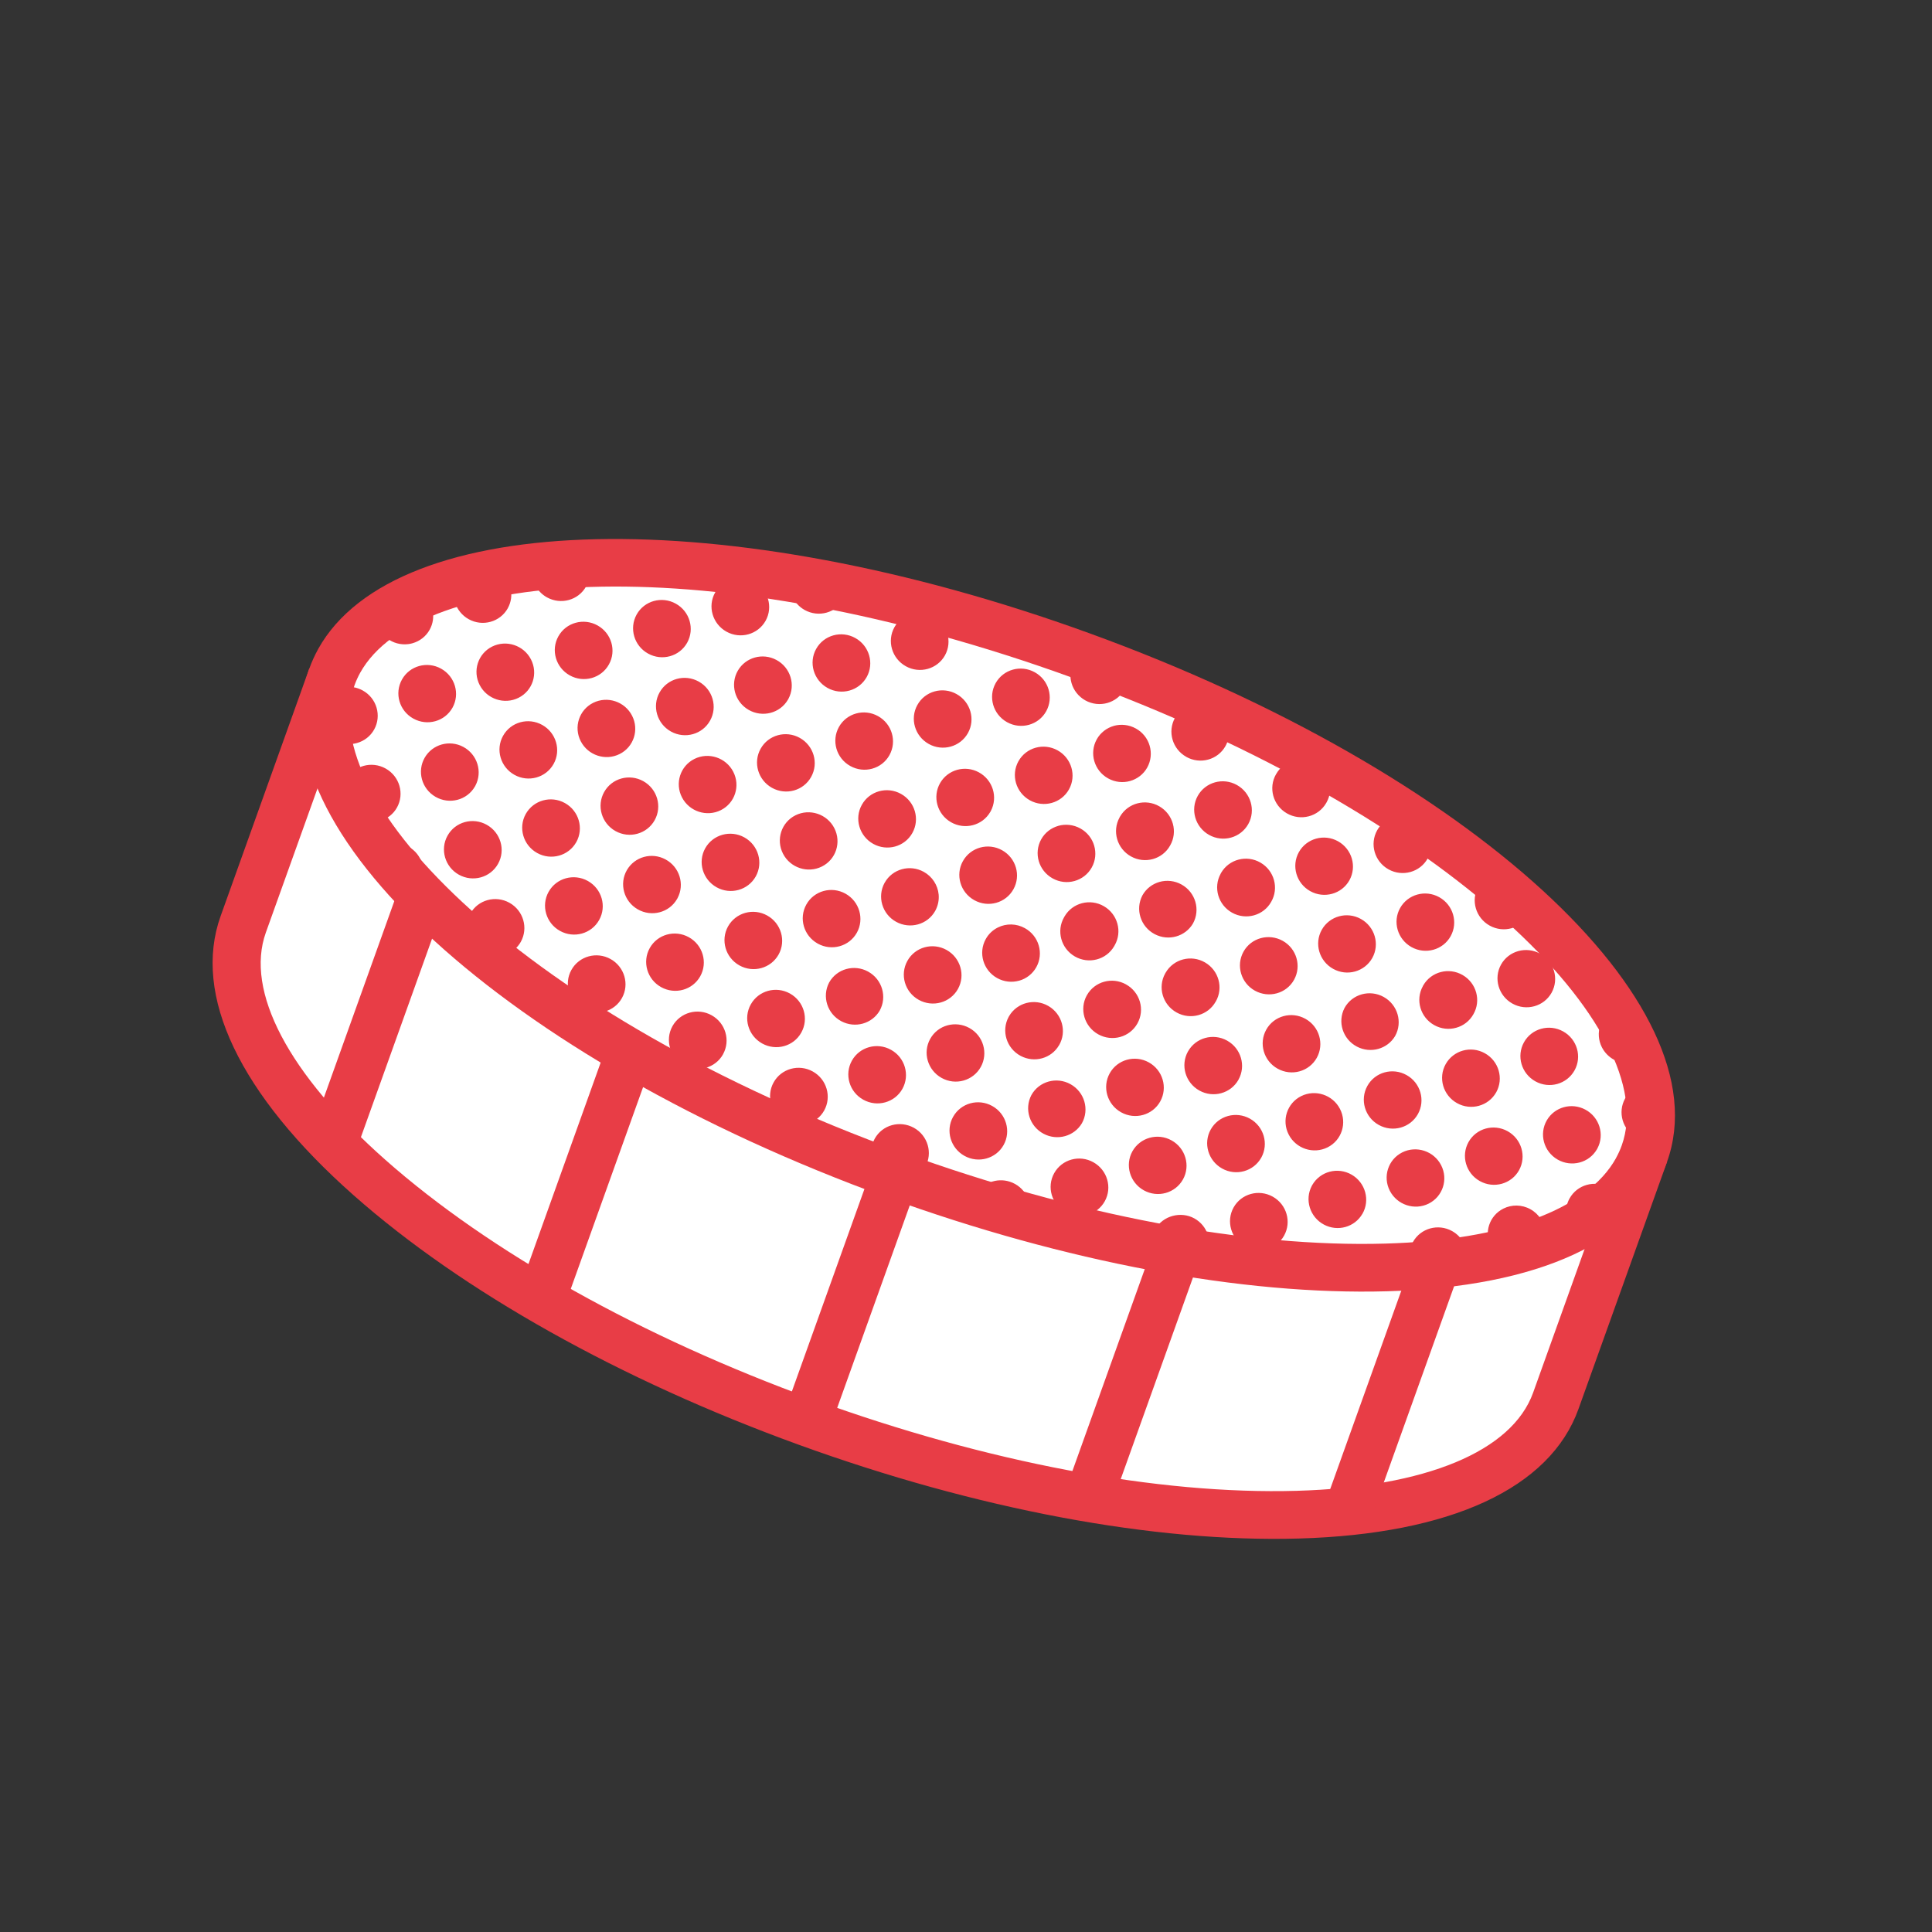
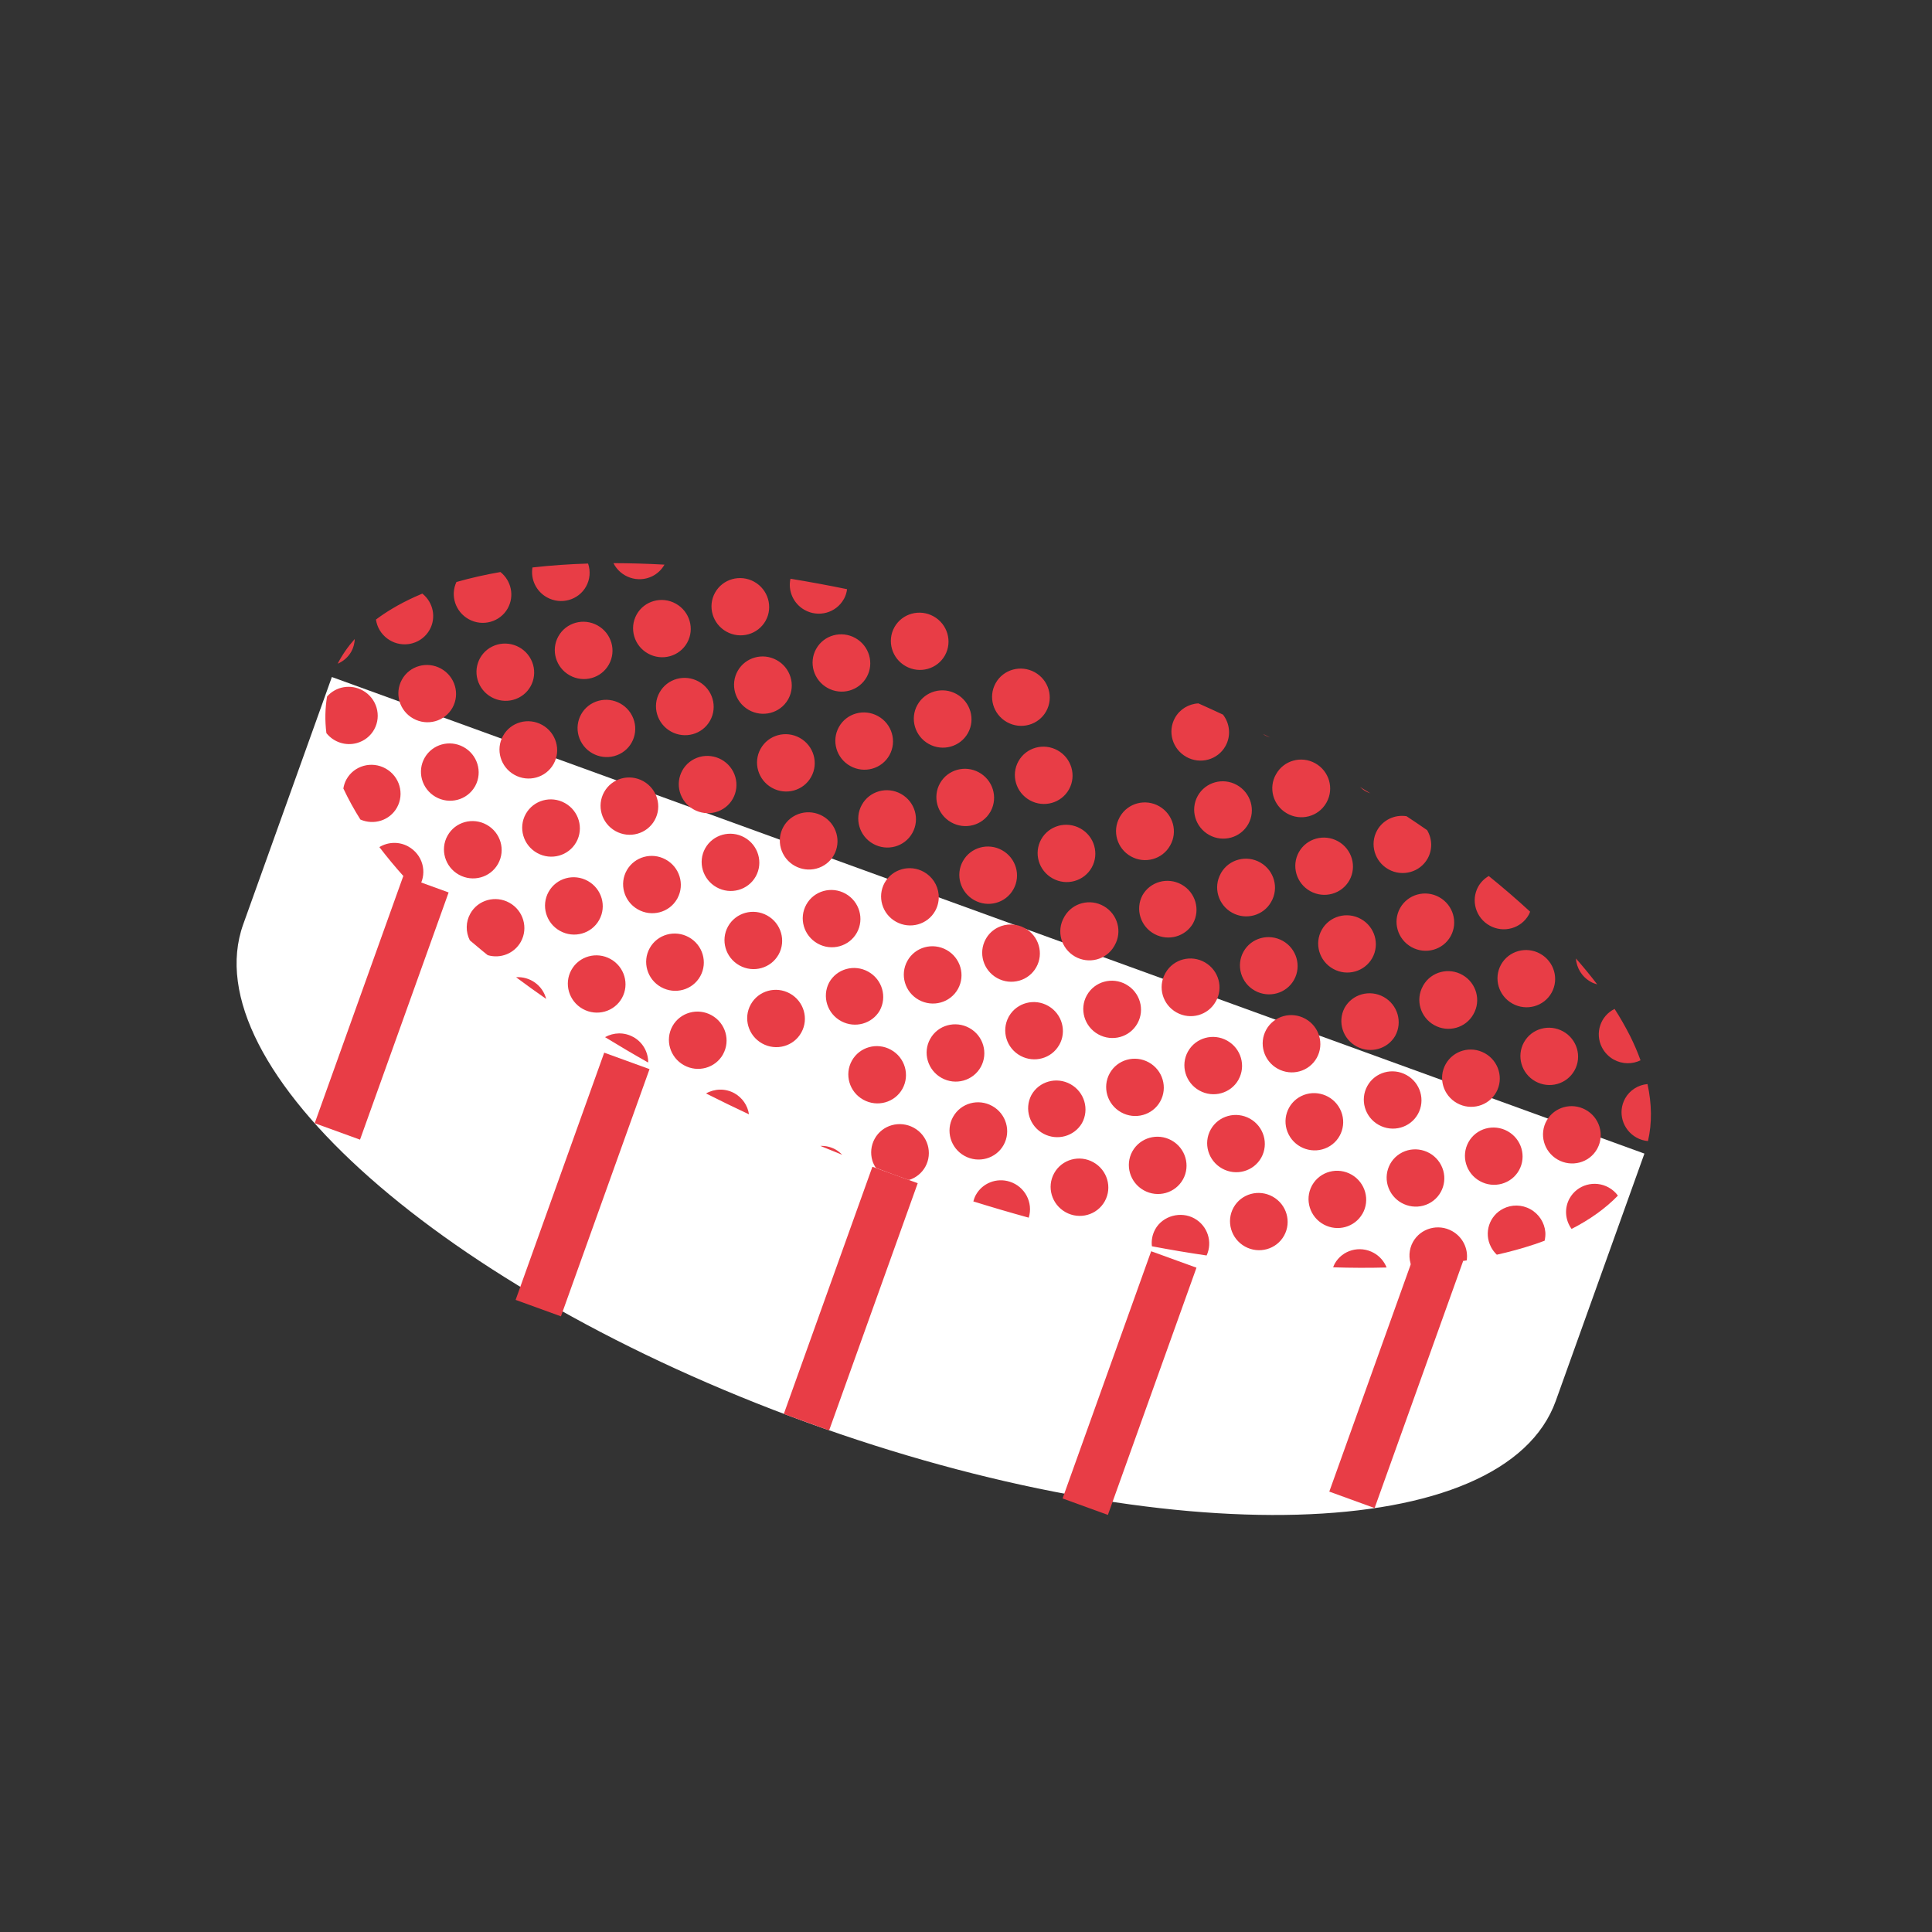
<svg xmlns="http://www.w3.org/2000/svg" width="150" height="150" viewBox="0 0 150 150" fill="none">
  <rect x="0" y="0" width="150" height="150" fill="#333333" stroke="none" />
  <path d="M62.611 110.421C34.47 100.203 14.894 82.892 18.885 71.76L25.766 52.564L127.672 89.565L120.792 108.76C116.8 119.896 90.752 120.638 62.613 110.423L62.611 110.421Z" fill="white" />
-   <path d="M24.007 51.926L26.388 50.826L128.295 87.826L129.431 90.204L122.551 109.399C120.348 115.542 112.636 119.113 100.833 119.451C89.612 119.771 75.816 117.182 61.991 112.161C48.161 107.14 35.902 100.27 27.47 92.813C18.599 84.969 14.928 77.264 17.13 71.121L24.005 51.924L24.007 51.926ZM125.289 90.667L26.898 54.942L20.642 72.397C19.008 76.956 22.393 83.391 29.928 90.057C38.012 97.205 49.841 103.82 63.234 108.682C76.626 113.544 89.924 116.054 100.682 115.746C110.707 115.46 117.397 112.679 119.033 108.122L125.289 90.667Z" fill="#E83D46" />
  <path d="M71.251 91.864L64.372 111.057L60.854 109.78L67.733 90.587L71.251 91.864ZM92.894 98.424L86.016 117.618L82.498 116.34L89.376 97.147L92.892 98.422L92.894 98.424ZM113.603 97.892L106.724 117.086L103.206 115.808L110.085 96.615L113.603 97.892ZM50.429 83.007L43.551 102.2L40.033 100.923L46.911 81.729L50.429 83.007ZM34.831 69.29L27.952 88.483L24.434 87.206L31.313 68.012L34.831 69.29Z" fill="#E83D46" />
-   <path d="M69.389 91.193C97.521 101.432 123.607 100.721 127.653 89.605C131.698 78.489 112.172 61.178 84.04 50.938C55.908 40.699 29.822 41.41 25.776 52.526C21.73 63.642 41.256 80.953 69.389 91.193Z" fill="white" />
-   <path d="M24.704 50.386C30.724 39.559 56.293 38.894 84.569 49.161C114.127 59.892 133.832 77.921 129.429 90.202C127.225 96.351 119.512 99.917 107.711 100.254C96.491 100.574 82.695 97.985 68.869 92.964C39.312 82.233 19.606 64.204 24.009 51.924C24.2 51.39 24.434 50.878 24.706 50.384L24.704 50.386ZM125.46 89.924C125.637 89.601 125.79 89.271 125.913 88.926C129.103 80.031 112.748 63.326 83.322 52.641C54.999 42.359 32.461 44.148 27.966 52.23C27.791 52.546 27.644 52.871 27.525 53.203C24.335 62.099 40.69 78.804 70.116 89.488C83.509 94.35 96.807 96.861 107.564 96.552C116.837 96.287 123.254 93.891 125.46 89.928L125.46 89.924Z" fill="#E83D46" />
  <path d="M54.816 84.895C55.92 85.451 57.03 85.993 58.15 86.516C58.051 85.829 57.634 85.223 57.022 84.88C56.306 84.484 55.472 84.52 54.816 84.895ZM65.389 89.658C65.238 89.502 65.071 89.359 64.87 89.247C64.497 89.039 64.09 88.954 63.693 88.969C64.253 89.202 64.819 89.43 65.387 89.656L65.389 89.658ZM56.135 81.854C56.73 80.784 56.333 79.428 55.251 78.826C54.169 78.223 52.807 78.602 52.21 79.67C51.614 80.738 52.013 82.096 53.097 82.7C54.181 83.305 55.541 82.924 56.137 81.856L56.135 81.854ZM40.067 75.872C40.825 76.436 41.6 76.998 42.404 77.556C42.138 76.509 41.149 75.797 40.067 75.872ZM49.172 80.516C48.461 80.119 47.631 80.156 46.976 80.524C48.064 81.189 49.174 81.848 50.325 82.495C50.331 81.703 49.922 80.931 49.174 80.514L49.172 80.516ZM40.436 73.122C41.03 72.052 40.637 70.696 39.553 70.091C38.469 69.487 37.107 69.866 36.513 70.936C36.156 71.574 36.144 72.348 36.477 73.007C36.803 73.285 37.131 73.561 37.47 73.839C37.601 73.946 37.736 74.053 37.867 74.159C38.87 74.454 39.934 74.022 40.436 73.122ZM109.702 96.425C109.381 97.004 109.343 97.699 109.595 98.317C111.028 98.231 112.456 98.076 113.875 97.858C114.012 96.943 113.56 96.037 112.742 95.581C111.658 94.977 110.298 95.358 109.702 96.425ZM91.846 91.57C92.441 90.5 92.044 89.144 90.962 88.541C89.878 87.937 88.518 88.318 87.919 89.388C87.325 90.457 87.722 91.814 88.804 92.416C89.888 93.02 91.248 92.64 91.844 91.572L91.846 91.57ZM98.812 92.906C97.726 92.303 96.368 92.682 95.773 93.752C95.179 94.822 95.576 96.178 96.658 96.78C97.74 97.382 99.102 97.004 99.696 95.934C100.29 94.864 99.896 93.51 98.812 92.906ZM97.925 89.879C98.519 88.809 98.123 87.453 97.041 86.851C95.959 86.249 94.597 86.627 94 87.695C93.404 88.763 93.801 90.119 94.885 90.724C95.969 91.328 97.329 90.947 97.925 89.879ZM89.69 95.446C89.461 95.861 89.382 96.319 89.433 96.76C90.845 97.028 92.261 97.268 93.682 97.475C94.161 96.431 93.766 95.174 92.731 94.598C91.695 94.022 90.287 94.374 89.69 95.442L89.69 95.446ZM105.777 94.245C106.389 93.186 106.015 91.824 104.943 91.203C103.871 90.582 102.503 90.939 101.888 91.997C101.876 92.017 101.864 92.041 101.852 92.061C101.276 93.141 101.695 94.491 102.787 95.076C103.855 95.648 105.178 95.279 105.775 94.243L105.777 94.245ZM96.156 83.823C96.752 82.755 96.358 81.401 95.278 80.796C95.278 80.796 95.276 80.794 95.273 80.792C94.192 80.19 92.832 80.567 92.235 81.635L92.231 81.639C91.637 82.709 92.034 84.064 93.118 84.669C94.202 85.273 95.562 84.892 96.158 83.825L96.156 83.823ZM103.623 98.12C103.575 98.209 103.54 98.303 103.506 98.394C104.89 98.44 106.273 98.444 107.655 98.408C107.465 97.929 107.117 97.528 106.663 97.276C105.579 96.671 104.217 97.05 103.623 98.12ZM72.026 88.9C71.865 88.352 71.496 87.862 70.954 87.562C70.412 87.262 69.8 87.206 69.25 87.357C68.7 87.508 68.21 87.873 67.914 88.406C67.618 88.94 67.567 89.547 67.727 90.097C67.787 90.302 67.884 90.492 68.001 90.673C68.337 90.8 68.674 90.927 69.012 91.052C69.173 91.112 69.33 91.173 69.494 91.231C69.852 91.36 70.211 91.489 70.568 91.616C71.11 91.449 71.565 91.082 71.839 90.591C72.137 90.055 72.186 89.45 72.026 88.9ZM75.766 92.773C75.675 92.936 75.615 93.105 75.57 93.278C76.997 93.722 78.43 94.143 79.87 94.54C80.235 93.369 79.572 92.118 78.391 91.743C77.376 91.421 76.278 91.85 75.766 92.773ZM84.001 87.206C84.595 86.136 84.2 84.782 83.116 84.177C82.032 83.573 80.67 83.952 80.076 85.022C79.507 86.106 79.933 87.453 81.033 88.03C82.094 88.588 83.402 88.223 84.002 87.204L84.001 87.206ZM82.23 81.147C82.842 80.087 82.467 78.725 81.395 78.105C80.323 77.484 78.955 77.841 78.341 78.898C78.329 78.918 78.317 78.943 78.305 78.963C77.728 80.043 78.147 81.393 79.239 81.977C80.307 82.549 81.631 82.181 82.227 81.145L82.23 81.147ZM77.92 88.898C78.516 87.83 78.121 86.472 77.039 85.87C75.955 85.265 74.595 85.642 73.999 86.71C73.999 86.71 73.997 86.712 73.995 86.714C73.4 87.784 73.799 89.142 74.883 89.742C75.965 90.341 77.323 89.966 77.92 88.898ZM90.081 85.513C90.676 84.443 90.279 83.087 89.197 82.485C88.115 81.882 86.753 82.261 86.158 83.331C85.564 84.401 85.959 85.755 87.043 86.359C88.127 86.964 89.487 86.583 90.081 85.513ZM84.887 90.236C83.803 89.632 82.443 90.012 81.847 91.084C81.25 92.156 81.649 93.51 82.733 94.115C83.817 94.719 85.177 94.338 85.774 93.266C86.37 92.194 85.971 90.84 84.887 90.236ZM79.123 76.142C79.693 75.983 80.174 75.606 80.458 75.092C80.746 74.579 80.813 73.972 80.646 73.402C80.481 72.834 80.096 72.352 79.574 72.064C78.923 71.699 78.133 71.679 77.47 72.012C77.073 72.211 76.747 72.521 76.534 72.908C76.235 73.444 76.187 74.049 76.346 74.599C76.507 75.147 76.876 75.636 77.418 75.937C77.96 76.237 78.57 76.295 79.121 76.14L79.123 76.142ZM88.31 79.459C88.907 78.391 88.512 77.037 87.428 76.432C87.428 76.432 87.426 76.43 87.424 76.428C86.342 75.826 84.982 76.203 84.385 77.27L84.381 77.274C83.787 78.344 84.182 79.702 85.268 80.305C86.354 80.907 87.714 80.53 88.31 79.459ZM60.451 74.109C61.045 73.039 60.648 71.683 59.566 71.081C58.483 70.476 57.123 70.857 56.524 71.927C55.93 72.997 56.327 74.353 57.409 74.955C58.493 75.56 59.853 75.179 60.449 74.111L60.451 74.109Z" fill="#E83D46" />
-   <path d="M60.949 87.065C62.033 87.668 63.394 87.289 63.989 86.219C64.584 85.149 64.188 83.793 63.104 83.19C62.02 82.587 60.66 82.966 60.065 84.036C59.469 85.106 59.866 86.462 60.949 87.065Z" fill="#E83D46" />
  <path d="M68.297 78.469C68.891 77.399 68.496 76.045 67.412 75.441C66.328 74.837 64.966 75.215 64.372 76.285C63.804 77.369 64.229 78.717 65.329 79.293C66.391 79.851 67.698 79.487 68.299 78.467L68.297 78.469ZM62.601 70.231C62.007 71.3 62.401 72.654 63.486 73.259C64.57 73.863 65.93 73.483 66.526 72.415C67.122 71.347 66.727 69.989 65.643 69.384C64.559 68.78 63.197 69.159 62.603 70.228L62.601 70.231ZM58.289 77.984C57.693 79.052 58.088 80.409 59.172 81.014C60.256 81.618 61.618 81.24 62.212 80.17C62.812 79.098 62.416 77.742 61.332 77.137C60.248 76.533 58.886 76.912 58.291 77.982L58.289 77.984ZM74.374 76.785C74.97 75.717 74.575 74.359 73.491 73.754C72.407 73.15 71.045 73.529 70.451 74.599C69.852 75.673 70.247 77.027 71.333 77.629C72.419 78.231 73.777 77.853 74.374 76.785ZM70.064 84.536C70.658 83.466 70.263 82.108 69.179 81.508C68.096 80.903 66.733 81.282 66.139 82.352C65.545 83.422 65.94 84.78 67.024 85.38C68.108 85.985 69.47 85.606 70.064 84.536ZM72.22 80.659C71.922 81.195 71.871 81.802 72.032 82.35C72.194 82.898 72.562 83.388 73.106 83.69C73.65 83.992 74.259 84.048 74.809 83.893C75.359 83.738 75.849 83.377 76.147 82.841C76.445 82.305 76.493 81.701 76.334 81.151C76.175 80.601 75.804 80.113 75.262 79.813C74.72 79.513 74.108 79.457 73.558 79.608C73.008 79.759 72.518 80.123 72.222 80.657L72.22 80.659ZM44.745 65.379C45.34 64.309 44.943 62.953 43.861 62.35C42.777 61.746 41.417 62.127 40.819 63.197C40.224 64.267 40.621 65.623 41.703 66.225C42.787 66.829 44.147 66.449 44.743 65.381L44.745 65.379Z" fill="#E83D46" />
  <path d="M45.248 78.334C46.331 78.936 47.692 78.557 48.288 77.487C48.883 76.417 48.486 75.061 47.403 74.459C46.319 73.856 44.958 74.235 44.363 75.305C43.768 76.375 44.164 77.731 45.248 78.334Z" fill="#E83D46" />
  <path d="M48.672 67.553C48.06 68.613 48.433 69.977 49.509 70.597C50.585 71.218 51.953 70.861 52.565 69.801C52.577 69.781 52.589 69.757 52.601 69.737C53.178 68.657 52.759 67.307 51.664 66.721C50.597 66.148 49.273 66.517 48.672 67.553ZM46.904 61.496C46.309 62.566 46.704 63.92 47.788 64.525C48.872 65.129 50.232 64.748 50.828 63.68C51.425 62.612 51.03 61.255 49.946 60.65C48.862 60.046 47.5 60.424 46.906 61.494L46.904 61.496ZM46.517 71.429C47.117 70.362 46.724 69.006 45.642 68.399C44.56 67.793 43.198 68.167 42.6 69.233C42.596 69.237 42.594 69.239 42.592 69.245C41.997 70.315 42.392 71.673 43.476 72.274C44.56 72.878 45.922 72.499 46.517 71.429ZM58.678 68.044C59.273 66.975 58.876 65.619 57.794 65.016C56.712 64.414 55.35 64.793 54.753 65.86C54.157 66.928 54.554 68.284 55.638 68.889C56.722 69.493 58.082 69.112 58.678 68.044ZM54.368 75.796C54.963 74.726 54.568 73.368 53.484 72.767C52.4 72.163 51.038 72.542 50.444 73.612C49.849 74.681 50.244 76.039 51.328 76.64C52.412 77.244 53.774 76.865 54.368 75.796ZM29.05 56.639C29.348 56.102 29.396 55.498 29.237 54.948C29.078 54.398 28.707 53.91 28.165 53.61C27.239 53.094 26.082 53.288 25.393 54.078C25.24 54.992 25.218 55.941 25.341 56.919C25.905 57.628 26.844 57.934 27.714 57.688C28.284 57.529 28.766 57.152 29.052 56.636L29.05 56.639ZM31.706 65.725C30.972 65.318 30.118 65.367 29.455 65.768C30.063 66.562 30.702 67.333 31.373 68.077C31.683 68.423 32.01 68.77 32.34 69.116C33.138 68.186 33.019 66.781 32.074 65.981C31.961 65.885 31.837 65.8 31.707 65.727L31.706 65.725ZM32.977 58.821C32.364 59.88 32.737 61.244 33.813 61.865C34.889 62.486 36.257 62.129 36.87 61.069C36.882 61.049 36.894 61.025 36.906 61.005C37.482 59.925 37.063 58.575 35.969 57.988C34.901 57.416 33.577 57.785 32.977 58.821ZM35.131 54.946C35.727 53.878 35.332 52.52 34.248 51.916C33.164 51.311 31.802 51.69 31.208 52.76C30.609 53.834 31.004 55.188 32.09 55.79C33.176 56.393 34.534 56.014 35.131 54.946ZM30.821 62.697C31.417 61.629 31.023 60.271 29.939 59.667C28.855 59.062 27.492 59.441 26.898 60.511C26.771 60.739 26.699 60.976 26.658 61.218C27.049 62.048 27.491 62.852 27.98 63.628C29.028 64.087 30.261 63.7 30.821 62.697ZM39.056 57.13C38.461 58.2 38.856 59.554 39.94 60.158C41.024 60.763 42.384 60.382 42.981 59.314C43.577 58.246 43.182 56.888 42.098 56.284C41.014 55.679 39.652 56.058 39.058 57.128L39.056 57.13ZM34.746 64.881C34.15 65.949 34.544 67.307 35.628 67.912C36.712 68.516 38.074 68.137 38.669 67.067C39.269 65.995 38.872 64.639 37.788 64.035C36.704 63.431 35.342 63.809 34.748 64.879L34.746 64.881ZM33.358 48.893C33.882 47.955 33.642 46.768 32.791 46.087C32.592 46.169 32.399 46.254 32.207 46.341C31.579 46.627 30.984 46.935 30.434 47.267C29.993 47.531 29.578 47.809 29.189 48.102C29.362 49.315 30.491 50.165 31.707 50.008C31.814 49.993 31.919 49.973 32.022 49.943C32.592 49.784 33.074 49.407 33.358 48.893ZM27.543 49.611C27.013 50.205 26.568 50.844 26.217 51.529C26.666 51.342 27.039 51.009 27.277 50.586C27.448 50.278 27.529 49.943 27.543 49.611ZM116.168 84.802C116.762 83.732 116.365 82.376 115.283 81.774C114.199 81.169 112.839 81.55 112.241 82.62C111.642 83.69 112.043 85.046 113.125 85.648C114.207 86.251 115.569 85.872 116.166 84.804L116.168 84.802ZM116.72 93.837C115.624 94.385 115.192 95.718 115.759 96.812C115.873 97.036 116.029 97.24 116.212 97.415C117.205 97.195 118.184 96.925 119.15 96.605C119.41 96.518 119.667 96.425 119.923 96.331C119.974 96.103 119.998 95.874 119.978 95.648C119.911 94.937 119.502 94.266 118.825 93.887C118.148 93.508 117.362 93.516 116.722 93.835L116.72 93.837ZM120.093 86.982C119.48 88.042 119.853 89.406 120.929 90.026C122.005 90.647 123.373 90.29 123.985 89.231C123.997 89.21 124.009 89.186 124.021 89.166C124.598 88.086 124.179 86.736 123.085 86.15C122.017 85.578 120.693 85.946 120.093 86.982ZM122.246 83.107C122.841 82.038 122.448 80.682 121.362 80.079C120.276 79.477 118.916 79.853 118.321 80.923C117.725 81.995 118.12 83.349 119.204 83.954C120.288 84.558 121.648 84.177 122.244 83.109L122.246 83.107ZM117.937 90.859C118.531 89.789 118.138 88.433 117.054 87.828C115.97 87.224 114.608 87.603 114.014 88.672C113.419 89.742 113.814 91.1 114.898 91.701C115.982 92.305 117.344 91.926 117.939 90.856L117.937 90.859ZM126.171 85.291C125.577 86.361 125.974 87.717 127.056 88.32C127.34 88.479 127.644 88.566 127.948 88.592C128.273 87.195 128.247 85.711 127.912 84.167C127.177 84.23 126.526 84.651 126.169 85.29L126.171 85.291ZM121.862 93.043C121.447 93.792 121.507 94.715 122.017 95.414C123.445 94.683 124.656 93.818 125.615 92.827C125.43 92.577 125.192 92.36 124.902 92.198C123.818 91.594 122.458 91.975 121.862 93.043ZM125.287 82.263C125.958 82.636 126.735 82.632 127.372 82.322C127.138 81.677 126.868 81.048 126.562 80.436C126.195 79.714 125.795 79.011 125.357 78.332C124.255 78.874 123.812 80.208 124.37 81.31C124.574 81.711 124.896 82.046 125.289 82.265L125.287 82.263ZM101.02 85.104C99.922 85.654 99.489 86.99 100.055 88.088C100.621 89.186 101.971 89.629 103.071 89.081C104.171 88.533 104.602 87.195 104.036 86.097C103.47 84.999 102.12 84.556 101.02 85.104ZM108.318 80.434C108.912 79.364 108.517 78.01 107.433 77.405C106.349 76.801 104.987 77.18 104.393 78.25C103.825 79.334 104.25 80.682 105.35 81.258C106.412 81.816 107.719 81.451 108.32 80.432L108.318 80.434ZM106.545 74.377C107.139 73.307 106.742 71.951 105.66 71.349C104.578 70.746 103.216 71.125 102.62 72.193C102.023 73.261 102.42 74.617 103.504 75.221C104.588 75.826 105.948 75.445 106.545 74.377ZM102.235 82.128C102.829 81.058 102.434 79.7 101.35 79.1C100.267 78.496 98.904 78.874 98.31 79.944C97.716 81.014 98.111 82.372 99.195 82.972C100.279 83.577 101.641 83.198 102.235 82.128ZM110.472 76.563C109.877 77.633 110.274 78.989 111.356 79.591C112.438 80.194 113.8 79.815 114.395 78.745C115.007 77.686 114.632 76.323 113.56 75.703C112.489 75.082 111.12 75.439 110.506 76.497C110.494 76.517 110.482 76.541 110.47 76.561L110.472 76.563ZM110.087 86.494C110.681 85.424 110.286 84.067 109.202 83.466C108.118 82.862 106.756 83.24 106.162 84.31C105.568 85.38 105.962 86.738 107.046 87.339C108.13 87.943 109.492 87.564 110.087 86.494ZM112.628 72.687C113.222 71.617 112.825 70.261 111.743 69.658C110.659 69.054 109.299 69.435 108.703 70.503C108.106 71.57 108.505 72.928 109.587 73.531C110.671 74.135 112.033 73.757 112.628 72.687ZM108.872 89.47C107.774 90.02 107.341 91.356 107.907 92.454C108.473 93.552 109.823 93.996 110.923 93.448C112.021 92.897 112.454 91.562 111.888 90.464C111.322 89.365 109.972 88.922 108.872 89.47ZM92.62 71.703C93.215 70.634 92.82 69.28 91.736 68.675C90.652 68.071 89.29 68.45 88.695 69.519C88.127 70.603 88.552 71.951 89.652 72.528C90.714 73.086 92.022 72.721 92.622 71.701L92.62 71.703ZM86.924 63.465C86.33 64.535 86.727 65.891 87.809 66.493C88.891 67.096 90.253 66.717 90.847 65.647C91.46 64.587 91.085 63.225 90.013 62.604C88.941 61.984 87.573 62.34 86.959 63.398C86.946 63.418 86.934 63.443 86.922 63.463L86.924 63.465ZM82.615 71.216C82.002 72.276 82.377 73.638 83.449 74.258C84.52 74.879 85.889 74.522 86.503 73.464C86.515 73.444 86.527 73.42 86.539 73.4C87.152 72.34 86.777 70.978 85.705 70.358C84.633 69.737 83.265 70.094 82.651 71.151C82.639 71.171 82.627 71.196 82.615 71.216ZM94.774 67.833C94.18 68.903 94.577 70.259 95.659 70.861C96.74 71.464 98.103 71.085 98.697 70.015C99.309 68.955 98.935 67.593 97.863 66.973C96.791 66.352 95.423 66.709 94.808 67.766C94.796 67.787 94.784 67.811 94.772 67.831L94.774 67.833ZM94.389 77.764C95.002 76.704 94.627 75.342 93.555 74.722C92.483 74.101 91.115 74.458 90.501 75.516C90.489 75.536 90.476 75.56 90.464 75.58C89.87 76.65 90.267 78.006 91.349 78.608C92.431 79.211 93.793 78.832 94.387 77.762L94.389 77.764ZM96.545 73.888C95.951 74.957 96.346 76.315 97.43 76.916C98.514 77.516 99.876 77.141 100.47 76.072C101.064 75.002 100.669 73.644 99.585 73.043C98.501 72.443 97.139 72.818 96.545 73.888ZM72.877 69.453C72.808 68.715 72.377 68.055 71.724 67.692C70.642 67.09 69.282 67.466 68.686 68.534L68.682 68.538C68.09 69.61 68.486 70.966 69.57 71.566C70.654 72.167 72.016 71.788 72.611 70.718C72.822 70.333 72.917 69.892 72.877 69.453ZM72.994 60.789C72.381 61.849 72.754 63.213 73.83 63.834C74.906 64.454 76.274 64.097 76.886 63.038C76.898 63.017 76.91 62.993 76.923 62.973C77.499 61.893 77.08 60.543 75.986 59.957C74.918 59.385 73.594 59.753 72.994 60.789ZM71.225 54.732C70.63 55.802 71.025 57.156 72.109 57.761C73.193 58.365 74.553 57.984 75.15 56.916C75.746 55.849 75.351 54.491 74.267 53.886C73.183 53.282 71.821 53.66 71.227 54.73L71.225 54.732ZM66.913 62.486C66.316 63.553 66.711 64.911 67.795 65.516C68.879 66.12 70.241 65.742 70.836 64.672C71.436 63.6 71.039 62.244 69.955 61.639C68.871 61.035 67.509 61.414 66.915 62.483L66.913 62.486ZM79.07 59.105C78.476 60.175 78.871 61.529 79.955 62.133C81.039 62.737 82.399 62.357 82.995 61.289C83.592 60.221 83.197 58.863 82.113 58.258C81.029 57.654 79.667 58.033 79.072 59.103L79.07 59.105ZM74.759 66.858C74.162 67.926 74.557 69.284 75.641 69.888C76.725 70.493 78.087 70.114 78.681 69.044C79.282 67.972 78.885 66.616 77.801 66.011C76.717 65.407 75.355 65.786 74.761 66.856L74.759 66.858ZM82.173 64.118C81.625 64.271 81.134 64.633 80.837 65.167C80.541 65.701 80.489 66.31 80.65 66.858C80.811 67.406 81.18 67.895 81.724 68.198C82.268 68.5 82.876 68.556 83.427 68.401C83.977 68.246 84.466 67.885 84.764 67.349C85.062 66.813 85.111 66.209 84.952 65.659C84.793 65.109 84.422 64.621 83.88 64.321C83.338 64.021 82.725 63.964 82.175 64.115L82.173 64.118ZM53.913 58.923C52.815 59.473 52.382 60.809 52.948 61.907C53.514 63.005 54.864 63.449 55.964 62.901C57.064 62.353 57.495 61.015 56.929 59.917C56.363 58.819 55.013 58.375 53.913 58.923ZM57.286 52.069C56.673 53.129 57.046 54.493 58.122 55.113C59.198 55.734 60.566 55.377 61.179 54.317C61.191 54.297 61.203 54.273 61.215 54.253C61.791 53.173 61.372 51.823 60.278 51.237C59.21 50.664 57.886 51.033 57.286 52.069ZM56.401 49.041C57.485 49.645 58.845 49.264 59.442 48.196C60.038 47.128 59.639 45.77 58.557 45.168C57.475 44.566 56.113 44.944 55.517 46.012C54.92 47.08 55.319 48.438 56.401 49.041ZM51.207 53.763C50.611 54.831 51.006 56.189 52.09 56.794C53.174 57.398 54.536 57.019 55.13 55.949C55.73 54.877 55.334 53.522 54.25 52.917C53.166 52.313 51.803 52.691 51.209 53.761L51.207 53.763ZM63.365 50.382C62.77 51.452 63.165 52.806 64.249 53.411C65.333 54.015 66.693 53.634 67.29 52.566C67.886 51.499 67.491 50.141 66.407 49.536C65.323 48.932 63.961 49.31 63.367 50.38L63.365 50.382ZM59.053 58.136C58.456 59.203 58.852 60.561 59.935 61.166C61.019 61.77 62.382 61.392 62.976 60.322C63.576 59.25 63.179 57.894 62.095 57.289C61.011 56.685 59.649 57.064 59.055 58.133L59.053 58.136ZM65.517 46.514C65.654 46.268 65.732 46.008 65.766 45.744C64.306 45.444 62.843 45.174 61.372 44.932C61.16 45.889 61.61 46.875 62.472 47.358C63.556 47.963 64.918 47.584 65.513 46.514L65.517 46.514ZM61.759 63.3C60.661 63.85 60.228 65.185 60.794 66.284C61.36 67.382 62.71 67.825 63.81 67.277C64.91 66.729 65.341 65.391 64.775 64.293C64.209 63.195 62.859 62.752 61.759 63.3ZM65.132 56.445C64.537 57.515 64.932 58.873 66.016 59.473C67.1 60.078 68.462 59.699 69.057 58.629C69.651 57.559 69.256 56.201 68.172 55.601C67.088 54.996 65.726 55.375 65.132 56.445ZM70.326 51.726C71.41 52.331 72.77 51.95 73.366 50.882C73.961 49.812 73.564 48.456 72.482 47.854C71.4 47.251 70.038 47.63 69.442 48.698C68.847 49.768 69.244 51.124 70.326 51.726ZM38.207 50.201C37.109 50.751 36.676 52.087 37.242 53.185C37.809 54.283 39.158 54.726 40.258 54.178C41.359 53.63 41.79 52.292 41.224 51.194C40.657 50.096 39.307 49.653 38.207 50.201ZM45.505 45.531C45.805 44.989 45.862 44.344 45.658 43.754C44.214 43.796 42.775 43.897 41.34 44.058C41.183 44.985 41.635 45.916 42.463 46.377C43.549 46.979 44.909 46.603 45.505 45.531ZM39.424 47.223C39.948 46.28 39.706 45.095 38.854 44.412C37.702 44.61 36.561 44.868 35.437 45.186C34.943 46.236 35.358 47.497 36.384 48.071C37.468 48.676 38.828 48.295 39.424 47.227L39.424 47.223ZM51.586 43.838C50.23 43.764 48.906 43.725 47.627 43.723C48.183 44.828 49.529 45.283 50.633 44.743C51.036 44.545 51.37 44.231 51.588 43.84L51.586 43.838ZM43.351 49.405C42.755 50.473 43.15 51.831 44.234 52.435C45.318 53.04 46.68 52.661 47.274 51.591C47.875 50.519 47.478 49.163 46.394 48.559C45.31 47.955 43.948 48.333 43.353 49.403L43.351 49.405ZM46.055 54.567C44.957 55.117 44.524 56.453 45.09 57.551C45.656 58.649 47.006 59.093 48.106 58.544C49.206 57.996 49.638 56.659 49.071 55.56C48.505 54.462 47.155 54.019 46.055 54.567ZM49.428 47.713C48.834 48.783 49.229 50.141 50.313 50.741C51.397 51.346 52.759 50.967 53.353 49.897C53.947 48.827 53.552 47.469 52.468 46.868C51.385 46.264 50.022 46.643 49.428 47.713ZM123.504 76.229C123.667 76.319 123.836 76.38 124.009 76.428C123.481 75.739 122.929 75.066 122.353 74.413C122.404 75.145 122.811 75.842 123.506 76.227L123.504 76.229ZM106.396 61.595L106.063 61.392C105.902 61.295 105.749 61.198 105.588 61.101C105.723 61.228 105.868 61.345 106.037 61.438C106.152 61.5 106.273 61.553 106.398 61.593L106.396 61.595ZM106.92 64.468C106.325 65.538 106.722 66.894 107.804 67.496C108.886 68.099 110.248 67.72 110.844 66.652C111.223 65.967 111.207 65.129 110.798 64.45C110.27 64.083 109.738 63.725 109.202 63.37C108.28 63.225 107.369 63.664 106.92 64.468ZM115.656 71.863C116.74 72.467 118.1 72.086 118.696 71.018C118.741 70.942 118.765 70.861 118.797 70.781C117.759 69.824 116.687 68.901 115.587 68.014C115.247 68.21 114.965 68.492 114.771 68.834C114.177 69.904 114.574 71.26 115.656 71.863ZM116.54 74.891C115.946 75.961 116.343 77.317 117.425 77.919C118.507 78.522 119.869 78.143 120.465 77.075C121.06 76.005 120.663 74.649 119.581 74.047C118.499 73.444 117.137 73.823 116.54 74.891ZM92.991 61.794C92.397 62.864 92.793 64.22 93.877 64.825C94.961 65.429 96.322 65.048 96.918 63.977C97.512 62.907 97.115 61.551 96.031 60.946C94.947 60.342 93.587 60.723 92.991 61.794ZM98.056 56.983C98.101 57.011 98.139 57.045 98.187 57.074C98.318 57.148 98.457 57.207 98.6 57.253C98.421 57.162 98.238 57.076 98.058 56.985L98.056 56.983ZM92.106 58.766C93.19 59.371 94.552 58.992 95.147 57.922C95.578 57.148 95.501 56.189 94.951 55.482C94.323 55.188 93.686 54.898 93.045 54.611C92.28 54.648 91.593 55.073 91.224 55.736C90.629 56.806 91.026 58.162 92.108 58.764L92.106 58.766ZM99.074 60.104C98.461 61.164 98.836 62.526 99.908 63.146C100.98 63.767 102.348 63.41 102.962 62.353C102.974 62.332 102.987 62.308 102.999 62.288C103.593 61.218 103.196 59.862 102.114 59.26C101.032 58.657 99.67 59.036 99.076 60.106L99.074 60.104ZM100.843 66.161C100.248 67.231 100.645 68.587 101.727 69.189C102.809 69.791 104.171 69.413 104.768 68.345C105.362 67.275 104.965 65.919 103.883 65.316C102.801 64.714 101.439 65.093 100.843 66.161Z" fill="#E83D46" />
  <path d="M78.186 56.069C79.27 56.672 80.631 56.293 81.226 55.223C81.821 54.153 81.425 52.797 80.341 52.195C79.257 51.592 77.896 51.971 77.301 53.041C76.706 54.111 77.102 55.467 78.186 56.069Z" fill="#E83D46" />
-   <path d="M79.342 49.322C77.972 48.879 76.612 48.462 75.262 48.071C75.266 48.873 75.707 49.613 76.415 50.01C77.43 50.574 78.704 50.276 79.342 49.322ZM84.264 54.378C85.347 54.98 86.709 54.601 87.303 53.532C87.513 53.153 87.607 52.72 87.571 52.284C86.376 51.811 85.171 51.347 83.944 50.902L83.781 50.844C83.63 50.991 83.487 51.154 83.38 51.349C82.786 52.419 83.183 53.775 84.264 54.378ZM86.485 56.356C85.937 56.51 85.445 56.872 85.149 57.406C84.853 57.94 84.802 58.547 84.962 59.096C85.123 59.645 85.492 60.134 86.034 60.434C86.576 60.735 87.186 60.793 87.736 60.638C88.286 60.483 88.776 60.122 89.072 59.588C89.368 59.054 89.418 58.448 89.259 57.898C89.1 57.348 88.729 56.86 88.187 56.56C87.645 56.26 87.033 56.203 86.483 56.354L86.485 56.356Z" fill="#E83D46" />
</svg>